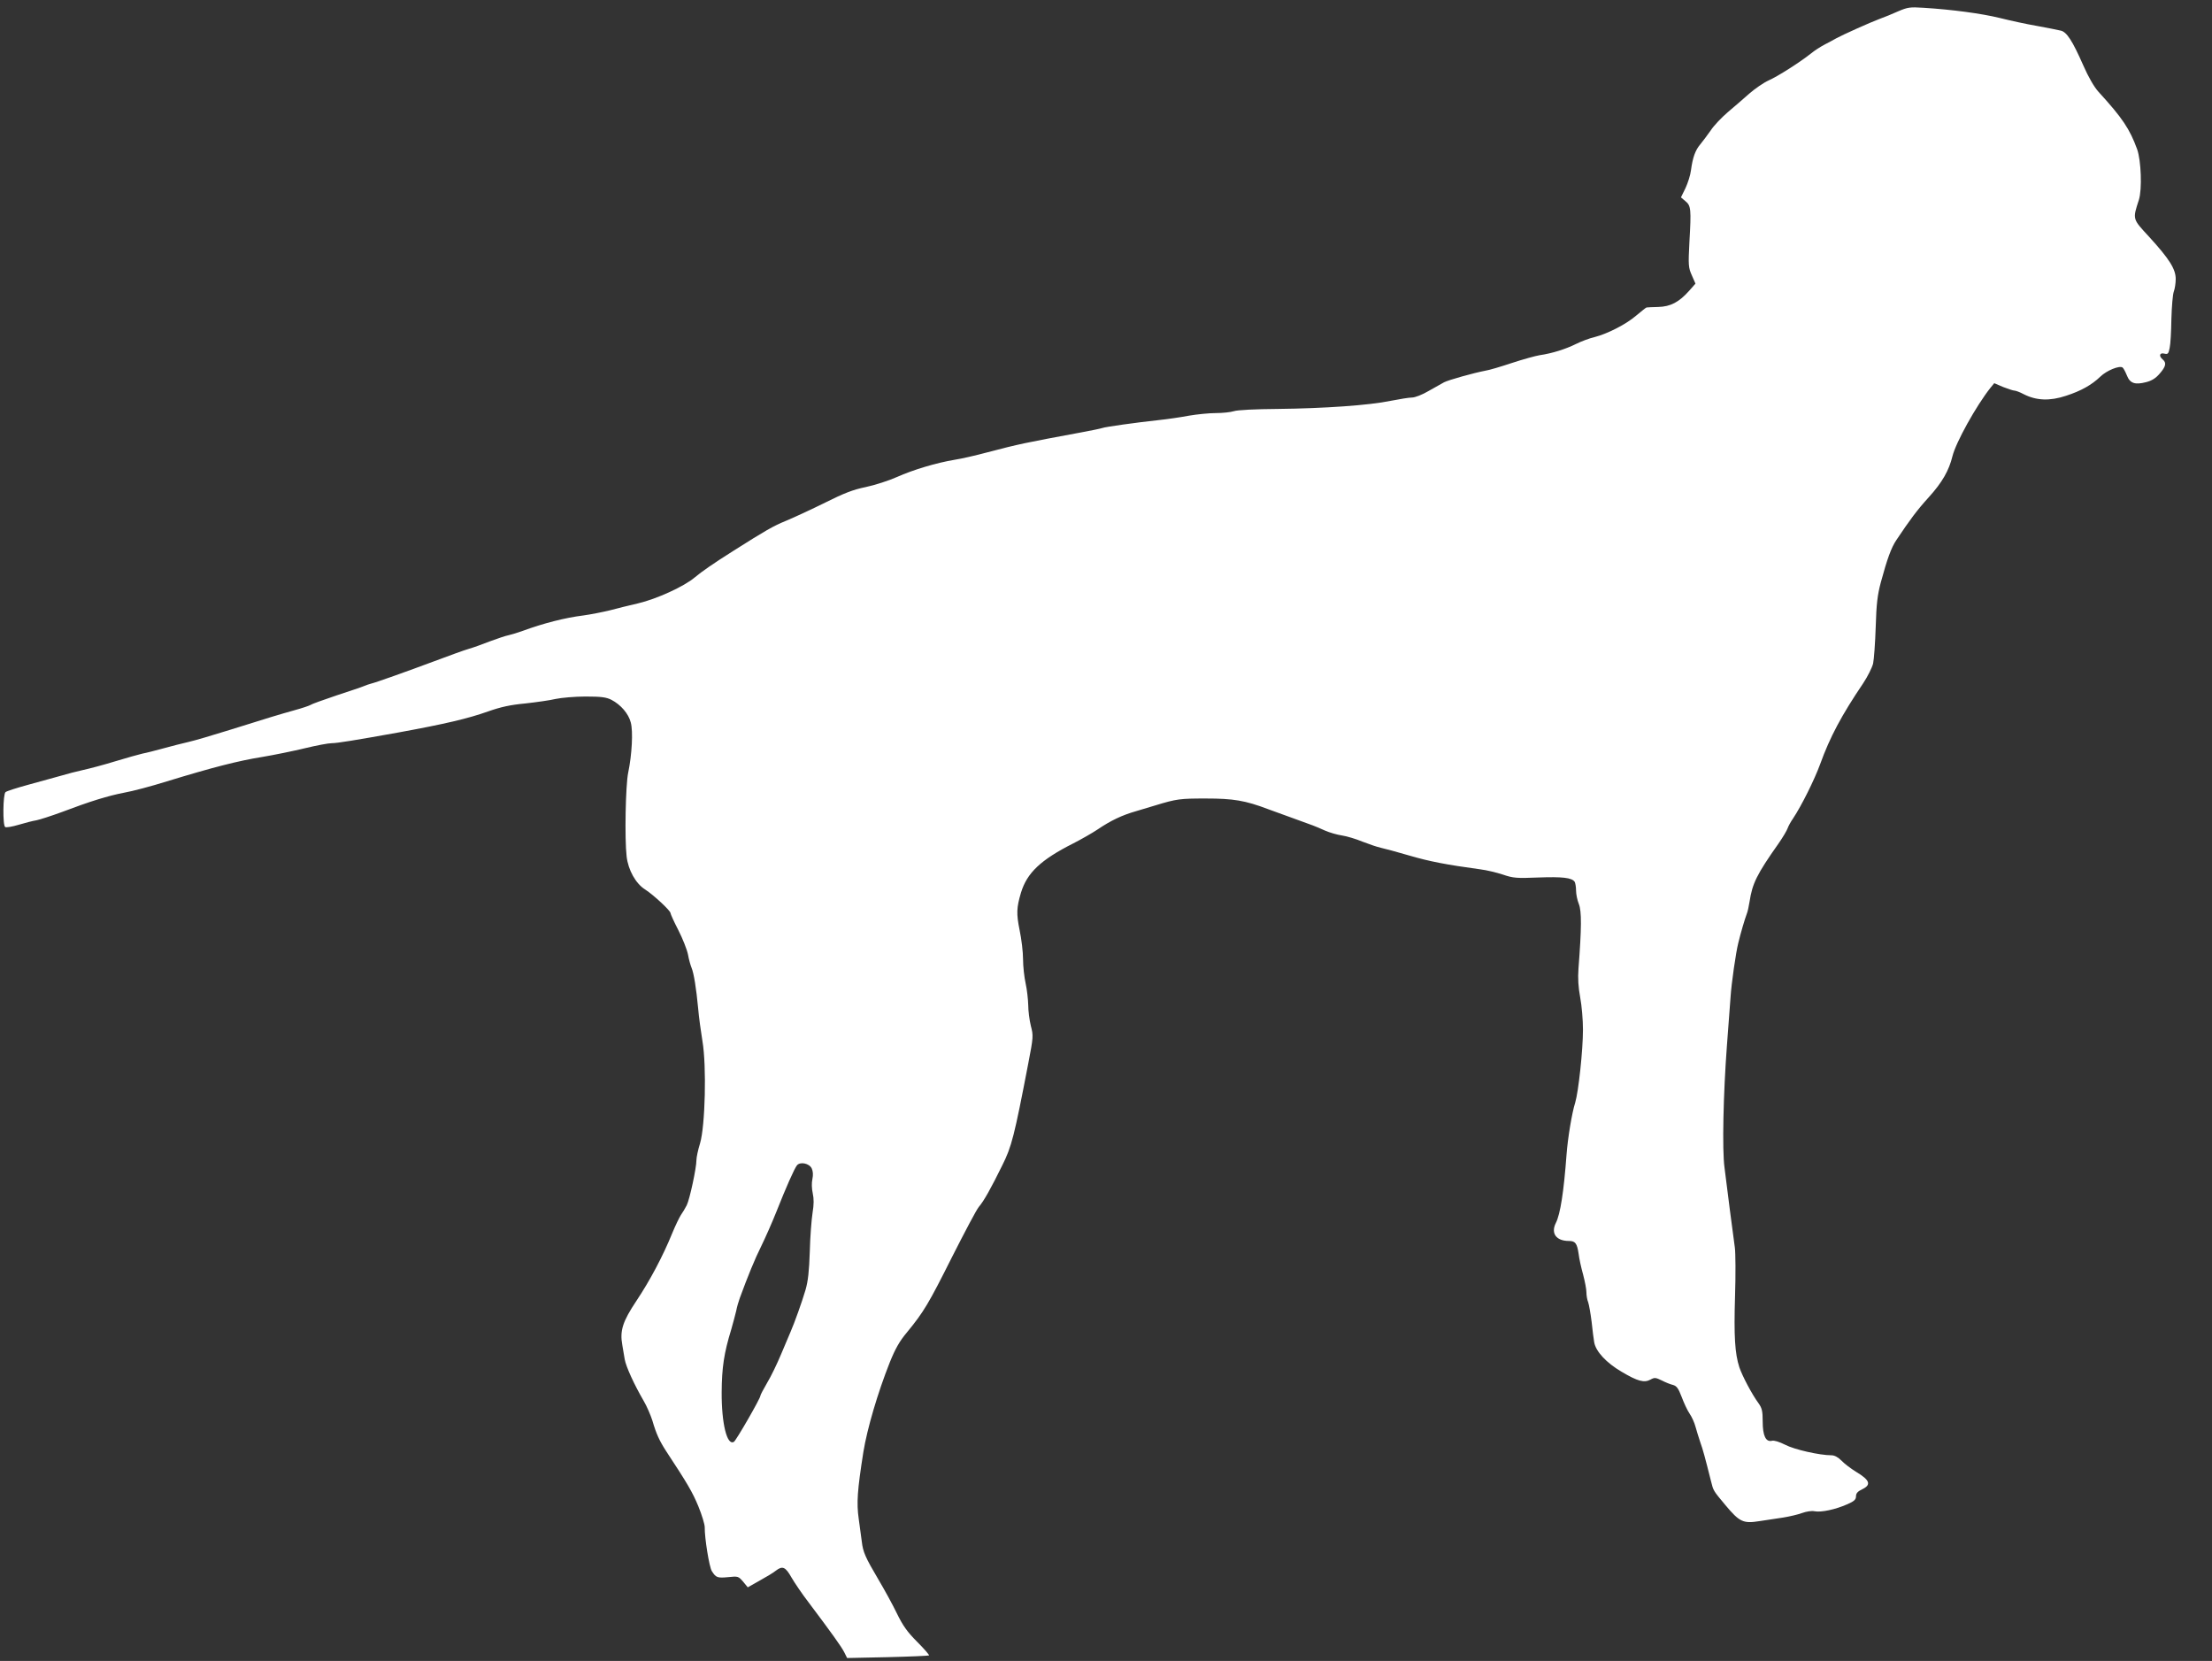
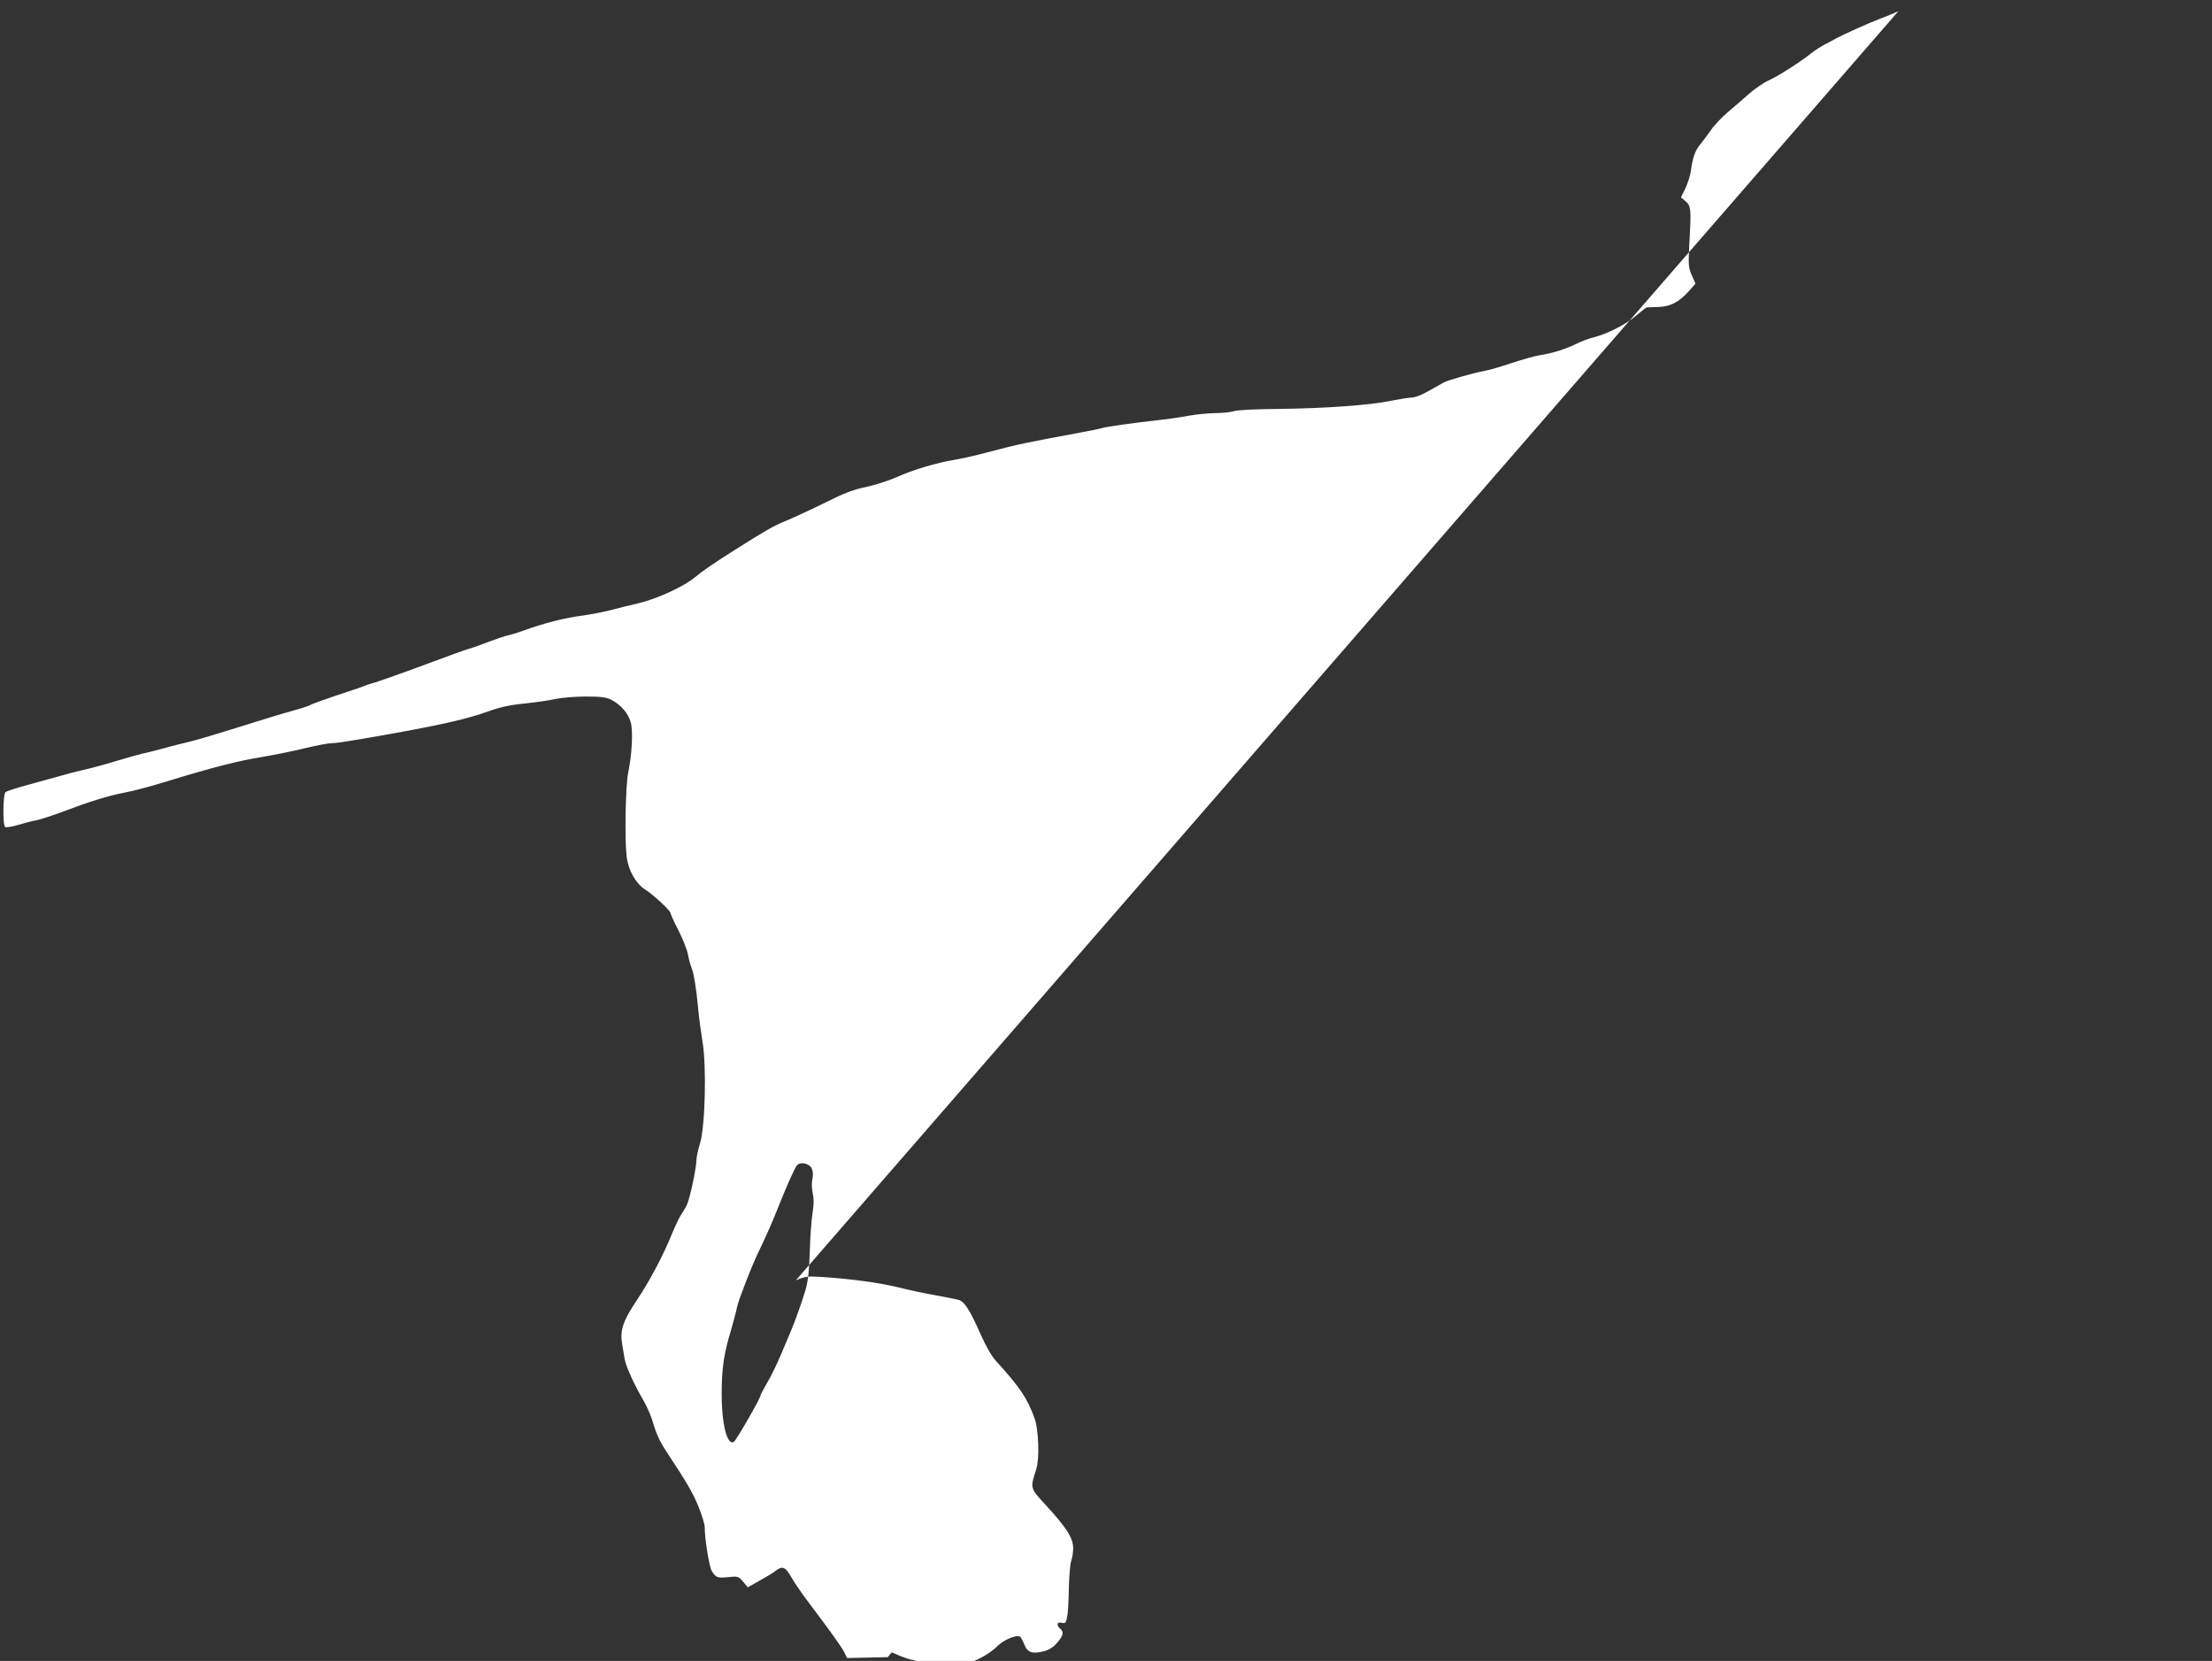
<svg xmlns="http://www.w3.org/2000/svg" version="1.0" width="1280pt" height="961pt" viewBox="0 0 1280 961" preserveAspectRatio="xMidYMid meet">
  <rect x="0" y="0" width="1280" height="961" fill="#333333" stroke="none" />
  <g transform="translate(0,961) scale(0.1,-0.1)" fill="#ffffff" stroke="none">
-     <path d="M10985 9545 c-33 -15 -82 -35 -110 -45 -49 -18 -212 -91 -250 -112 -10 -6 -40 -22 -65 -35 -25 -13 -61 -36 -80 -52 -67 -53 -193 -133 -245 -156 -29 -13 -80 -48 -113 -77 -33 -29 -89 -78 -125 -108 -35 -30 -80 -77 -98 -105 -19 -27 -46 -63 -60 -80 -29 -34 -44 -76 -54 -150 -3 -27 -18 -74 -32 -104 l-26 -53 26 -22 c32 -26 34 -46 23 -236 -7 -136 -6 -148 14 -193 l21 -48 -37 -42 c-58 -65 -107 -91 -178 -93 -34 -1 -64 -2 -68 -3 -3 0 -30 -22 -60 -47 -58 -50 -165 -105 -243 -125 -27 -6 -75 -24 -105 -39 -60 -30 -140 -55 -210 -65 -25 -4 -97 -24 -161 -45 -63 -21 -133 -42 -155 -45 -67 -13 -211 -53 -238 -67 -13 -7 -54 -30 -89 -50 -37 -22 -79 -38 -96 -38 -17 0 -72 -9 -123 -19 -125 -26 -385 -44 -653 -47 -131 -1 -234 -6 -255 -13 -19 -6 -66 -11 -105 -11 -38 0 -108 -7 -155 -15 -47 -9 -123 -20 -170 -25 -140 -15 -314 -40 -330 -46 -8 -3 -64 -15 -125 -26 -323 -60 -355 -66 -545 -116 -63 -17 -146 -36 -185 -42 -108 -18 -241 -58 -335 -100 -47 -21 -128 -47 -180 -58 -74 -15 -127 -36 -235 -90 -77 -38 -178 -85 -226 -105 -76 -31 -120 -57 -302 -172 -119 -75 -185 -121 -227 -156 -61 -52 -221 -125 -328 -150 -48 -11 -121 -29 -162 -40 -41 -10 -111 -24 -155 -30 -105 -13 -230 -45 -350 -89 -27 -10 -64 -21 -81 -25 -17 -3 -67 -20 -110 -36 -43 -17 -99 -37 -124 -44 -25 -7 -112 -39 -195 -70 -161 -60 -337 -123 -370 -131 -11 -3 -29 -9 -40 -14 -11 -5 -83 -29 -159 -54 -77 -26 -144 -50 -150 -55 -6 -4 -47 -18 -91 -30 -96 -27 -146 -42 -375 -114 -96 -30 -204 -62 -240 -70 -36 -8 -101 -25 -145 -37 -44 -12 -98 -26 -120 -30 -22 -5 -93 -25 -159 -45 -65 -20 -148 -42 -185 -50 -36 -8 -95 -23 -131 -34 -36 -10 -119 -33 -185 -51 -66 -18 -126 -37 -133 -43 -15 -12 -17 -193 -2 -202 6 -4 41 2 78 13 37 11 83 23 103 26 20 4 85 25 145 47 166 63 270 95 364 113 46 8 156 37 245 65 265 81 413 119 550 141 72 12 184 35 250 51 66 16 135 29 154 29 32 0 135 17 381 61 274 50 407 81 525 123 74 26 129 38 215 46 63 7 142 18 175 26 33 7 111 14 173 14 92 0 120 -4 150 -19 54 -28 99 -80 112 -131 14 -51 7 -185 -15 -291 -15 -71 -21 -382 -9 -484 9 -79 53 -158 108 -192 48 -31 146 -122 146 -136 0 -5 20 -50 45 -98 25 -49 50 -112 56 -141 5 -29 15 -64 21 -78 13 -31 27 -118 38 -235 4 -49 16 -135 25 -190 24 -143 16 -488 -14 -590 -12 -38 -21 -82 -21 -97 0 -46 -39 -227 -56 -261 -9 -18 -24 -43 -34 -57 -9 -14 -32 -61 -50 -105 -54 -133 -129 -274 -207 -391 -80 -120 -97 -173 -82 -256 4 -24 10 -61 14 -83 8 -44 55 -146 109 -239 19 -32 41 -84 51 -115 22 -76 41 -117 79 -176 125 -190 153 -238 187 -320 21 -51 37 -105 37 -121 -1 -62 26 -230 41 -254 24 -38 32 -41 95 -35 57 6 59 5 86 -26 l27 -33 69 39 c38 21 80 46 93 57 39 30 56 23 91 -39 18 -31 62 -96 99 -144 136 -181 189 -255 206 -288 l17 -34 235 5 c129 3 236 8 239 10 2 3 -28 38 -69 79 -57 57 -83 94 -117 164 -24 50 -73 139 -108 198 -75 127 -88 157 -95 217 -3 25 -11 84 -18 133 -13 91 -8 164 27 386 22 135 83 343 153 519 31 77 56 122 99 173 98 119 126 167 261 436 73 144 142 275 155 290 30 35 70 107 136 241 54 108 69 167 150 588 30 155 30 162 15 219 -8 33 -15 86 -15 120 -1 33 -7 89 -15 125 -8 36 -15 99 -15 140 0 41 -9 117 -20 169 -19 94 -18 129 8 216 35 115 114 190 302 285 47 24 110 60 140 80 78 53 144 84 225 107 39 12 88 26 110 33 124 38 145 40 292 40 159 0 228 -11 362 -62 31 -11 97 -35 146 -53 116 -42 121 -43 181 -70 27 -12 72 -25 100 -29 27 -4 81 -20 119 -36 39 -15 86 -31 105 -35 19 -4 94 -24 165 -45 116 -34 214 -53 412 -80 34 -4 92 -18 129 -30 61 -21 81 -22 207 -17 138 5 193 -1 209 -25 4 -7 8 -30 8 -50 0 -21 7 -56 16 -78 17 -42 16 -140 -2 -375 -4 -55 -1 -107 10 -166 9 -47 16 -131 16 -186 0 -120 -26 -360 -45 -423 -19 -59 -43 -206 -50 -300 -16 -216 -36 -345 -62 -396 -30 -60 2 -104 76 -104 37 0 47 -14 56 -75 3 -27 15 -81 26 -120 10 -38 19 -84 19 -102 0 -17 4 -43 10 -57 5 -14 14 -65 20 -113 5 -49 12 -102 15 -119 9 -53 70 -119 159 -171 93 -55 130 -65 167 -45 23 13 30 12 65 -5 21 -11 51 -23 65 -26 21 -6 31 -19 50 -69 13 -35 33 -78 46 -97 13 -19 28 -52 34 -75 6 -23 19 -63 28 -91 16 -45 26 -82 62 -225 14 -56 12 -53 83 -138 82 -98 103 -108 197 -93 41 6 103 16 139 21 36 6 84 17 108 26 25 9 56 14 73 10 38 -7 119 10 187 40 42 18 52 28 52 47 0 17 10 28 35 40 55 26 46 53 -34 101 -31 19 -69 48 -85 65 -20 20 -40 31 -58 31 -68 0 -215 33 -268 61 -34 17 -63 26 -76 23 -36 -9 -54 29 -54 112 0 59 -4 77 -24 105 -39 53 -94 158 -111 208 -26 80 -32 179 -25 412 4 124 3 250 -1 280 -4 30 -17 128 -29 219 -11 91 -25 201 -31 245 -14 102 -7 425 14 705 9 118 18 244 21 280 5 80 31 261 45 315 14 58 37 136 48 165 6 14 13 47 17 73 16 105 41 157 168 337 25 36 48 75 52 87 4 12 18 38 32 58 48 72 123 222 157 315 56 155 123 281 248 466 26 39 52 91 58 115 5 24 12 119 15 211 4 135 10 185 30 260 36 133 60 200 90 244 79 118 118 171 187 247 78 86 117 155 137 237 20 81 137 291 219 395 l23 28 51 -22 c29 -11 58 -21 66 -21 7 0 32 -9 54 -21 73 -37 151 -40 244 -9 87 28 149 63 199 111 36 35 109 65 128 53 5 -3 16 -23 25 -45 18 -47 47 -57 112 -40 32 8 56 23 78 49 36 41 41 63 18 82 -24 20 -19 41 9 34 21 -5 24 -1 31 33 5 21 9 97 10 168 2 72 8 143 14 158 6 16 11 48 11 73 0 58 -38 117 -154 244 -97 105 -96 100 -59 214 19 60 13 227 -10 292 -43 118 -85 181 -224 333 -26 29 -58 85 -88 153 -63 143 -96 194 -131 201 -16 4 -77 16 -137 27 -59 10 -155 31 -215 46 -106 26 -279 49 -442 59 -77 5 -91 3 -145 -20z m-6288 -6695 c8 -17 9 -38 4 -62 -5 -22 -4 -55 2 -82 7 -32 7 -65 -1 -113 -6 -38 -14 -138 -16 -223 -4 -117 -10 -172 -25 -224 -21 -71 -63 -188 -86 -241 -7 -16 -32 -75 -55 -130 -23 -55 -59 -130 -81 -166 -21 -36 -39 -70 -39 -75 0 -15 -140 -258 -153 -266 -40 -25 -72 106 -71 287 1 142 13 225 56 365 10 36 23 83 28 105 4 22 14 56 21 75 47 128 87 226 124 300 23 47 63 137 88 200 55 139 104 250 119 268 19 22 71 11 85 -18z" />
+     <path d="M10985 9545 c-33 -15 -82 -35 -110 -45 -49 -18 -212 -91 -250 -112 -10 -6 -40 -22 -65 -35 -25 -13 -61 -36 -80 -52 -67 -53 -193 -133 -245 -156 -29 -13 -80 -48 -113 -77 -33 -29 -89 -78 -125 -108 -35 -30 -80 -77 -98 -105 -19 -27 -46 -63 -60 -80 -29 -34 -44 -76 -54 -150 -3 -27 -18 -74 -32 -104 l-26 -53 26 -22 c32 -26 34 -46 23 -236 -7 -136 -6 -148 14 -193 l21 -48 -37 -42 c-58 -65 -107 -91 -178 -93 -34 -1 -64 -2 -68 -3 -3 0 -30 -22 -60 -47 -58 -50 -165 -105 -243 -125 -27 -6 -75 -24 -105 -39 -60 -30 -140 -55 -210 -65 -25 -4 -97 -24 -161 -45 -63 -21 -133 -42 -155 -45 -67 -13 -211 -53 -238 -67 -13 -7 -54 -30 -89 -50 -37 -22 -79 -38 -96 -38 -17 0 -72 -9 -123 -19 -125 -26 -385 -44 -653 -47 -131 -1 -234 -6 -255 -13 -19 -6 -66 -11 -105 -11 -38 0 -108 -7 -155 -15 -47 -9 -123 -20 -170 -25 -140 -15 -314 -40 -330 -46 -8 -3 -64 -15 -125 -26 -323 -60 -355 -66 -545 -116 -63 -17 -146 -36 -185 -42 -108 -18 -241 -58 -335 -100 -47 -21 -128 -47 -180 -58 -74 -15 -127 -36 -235 -90 -77 -38 -178 -85 -226 -105 -76 -31 -120 -57 -302 -172 -119 -75 -185 -121 -227 -156 -61 -52 -221 -125 -328 -150 -48 -11 -121 -29 -162 -40 -41 -10 -111 -24 -155 -30 -105 -13 -230 -45 -350 -89 -27 -10 -64 -21 -81 -25 -17 -3 -67 -20 -110 -36 -43 -17 -99 -37 -124 -44 -25 -7 -112 -39 -195 -70 -161 -60 -337 -123 -370 -131 -11 -3 -29 -9 -40 -14 -11 -5 -83 -29 -159 -54 -77 -26 -144 -50 -150 -55 -6 -4 -47 -18 -91 -30 -96 -27 -146 -42 -375 -114 -96 -30 -204 -62 -240 -70 -36 -8 -101 -25 -145 -37 -44 -12 -98 -26 -120 -30 -22 -5 -93 -25 -159 -45 -65 -20 -148 -42 -185 -50 -36 -8 -95 -23 -131 -34 -36 -10 -119 -33 -185 -51 -66 -18 -126 -37 -133 -43 -15 -12 -17 -193 -2 -202 6 -4 41 2 78 13 37 11 83 23 103 26 20 4 85 25 145 47 166 63 270 95 364 113 46 8 156 37 245 65 265 81 413 119 550 141 72 12 184 35 250 51 66 16 135 29 154 29 32 0 135 17 381 61 274 50 407 81 525 123 74 26 129 38 215 46 63 7 142 18 175 26 33 7 111 14 173 14 92 0 120 -4 150 -19 54 -28 99 -80 112 -131 14 -51 7 -185 -15 -291 -15 -71 -21 -382 -9 -484 9 -79 53 -158 108 -192 48 -31 146 -122 146 -136 0 -5 20 -50 45 -98 25 -49 50 -112 56 -141 5 -29 15 -64 21 -78 13 -31 27 -118 38 -235 4 -49 16 -135 25 -190 24 -143 16 -488 -14 -590 -12 -38 -21 -82 -21 -97 0 -46 -39 -227 -56 -261 -9 -18 -24 -43 -34 -57 -9 -14 -32 -61 -50 -105 -54 -133 -129 -274 -207 -391 -80 -120 -97 -173 -82 -256 4 -24 10 -61 14 -83 8 -44 55 -146 109 -239 19 -32 41 -84 51 -115 22 -76 41 -117 79 -176 125 -190 153 -238 187 -320 21 -51 37 -105 37 -121 -1 -62 26 -230 41 -254 24 -38 32 -41 95 -35 57 6 59 5 86 -26 l27 -33 69 39 c38 21 80 46 93 57 39 30 56 23 91 -39 18 -31 62 -96 99 -144 136 -181 189 -255 206 -288 l17 -34 235 5 l23 28 51 -22 c29 -11 58 -21 66 -21 7 0 32 -9 54 -21 73 -37 151 -40 244 -9 87 28 149 63 199 111 36 35 109 65 128 53 5 -3 16 -23 25 -45 18 -47 47 -57 112 -40 32 8 56 23 78 49 36 41 41 63 18 82 -24 20 -19 41 9 34 21 -5 24 -1 31 33 5 21 9 97 10 168 2 72 8 143 14 158 6 16 11 48 11 73 0 58 -38 117 -154 244 -97 105 -96 100 -59 214 19 60 13 227 -10 292 -43 118 -85 181 -224 333 -26 29 -58 85 -88 153 -63 143 -96 194 -131 201 -16 4 -77 16 -137 27 -59 10 -155 31 -215 46 -106 26 -279 49 -442 59 -77 5 -91 3 -145 -20z m-6288 -6695 c8 -17 9 -38 4 -62 -5 -22 -4 -55 2 -82 7 -32 7 -65 -1 -113 -6 -38 -14 -138 -16 -223 -4 -117 -10 -172 -25 -224 -21 -71 -63 -188 -86 -241 -7 -16 -32 -75 -55 -130 -23 -55 -59 -130 -81 -166 -21 -36 -39 -70 -39 -75 0 -15 -140 -258 -153 -266 -40 -25 -72 106 -71 287 1 142 13 225 56 365 10 36 23 83 28 105 4 22 14 56 21 75 47 128 87 226 124 300 23 47 63 137 88 200 55 139 104 250 119 268 19 22 71 11 85 -18z" />
  </g>
</svg>